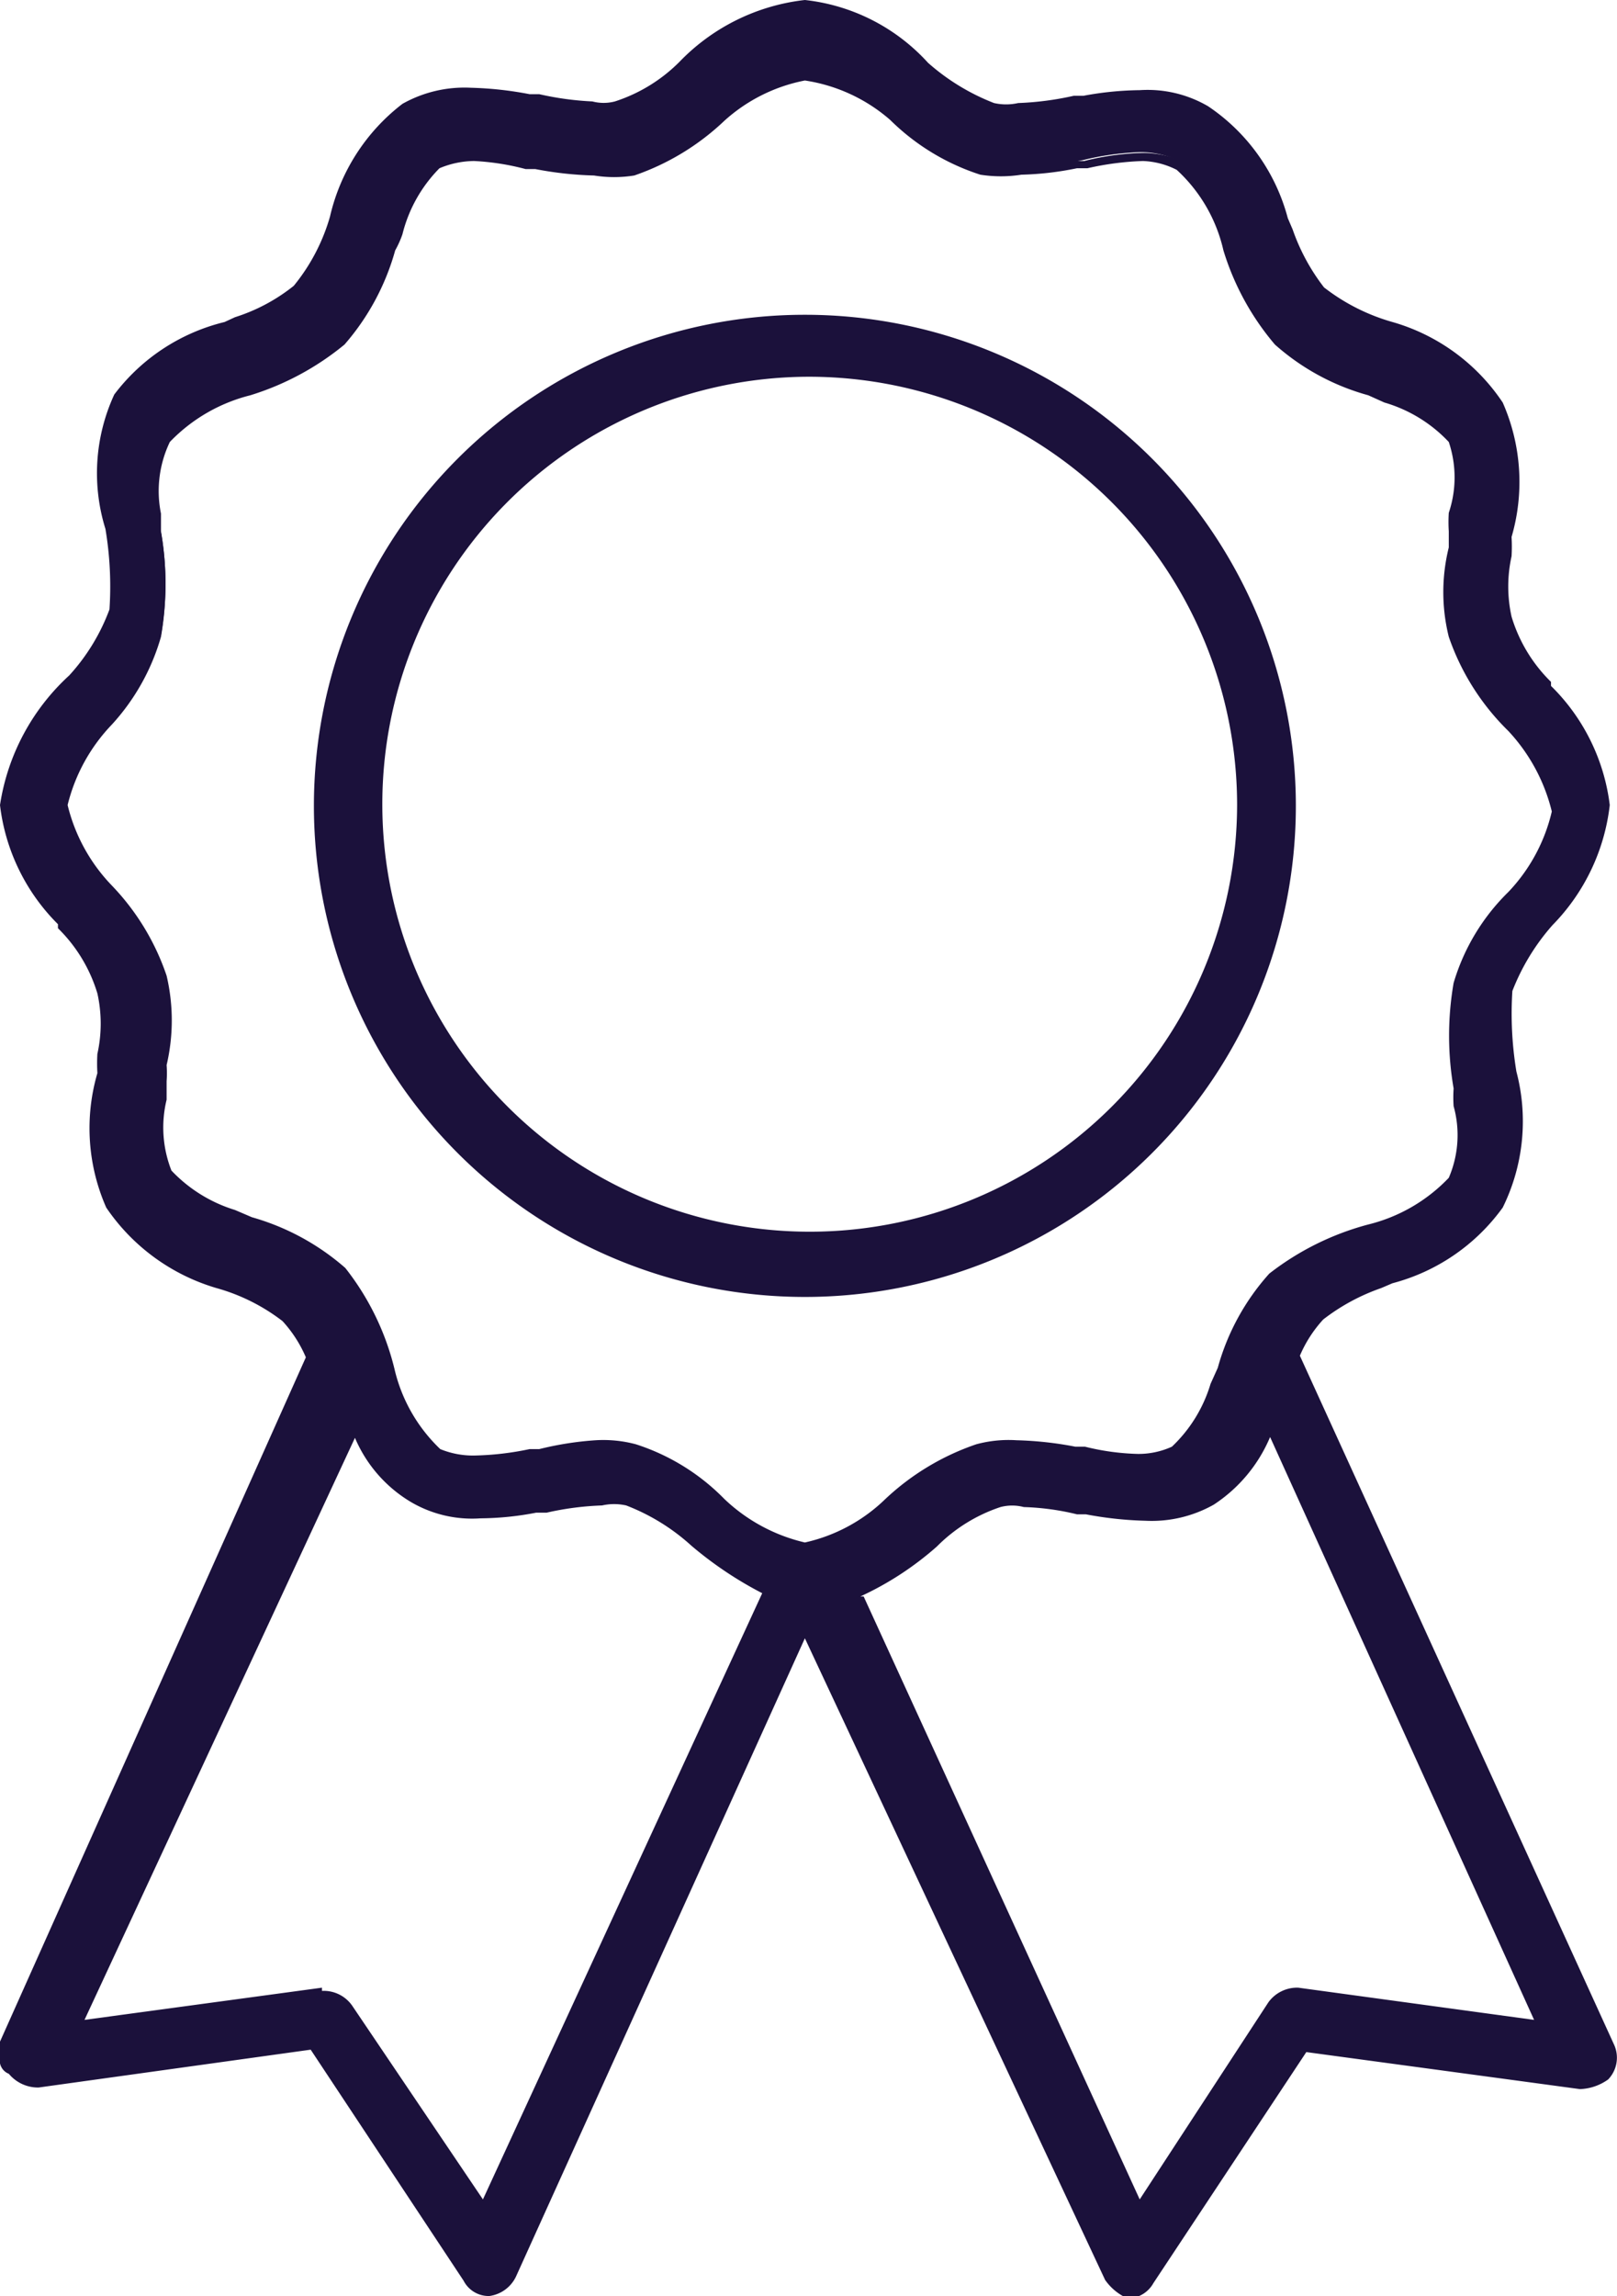
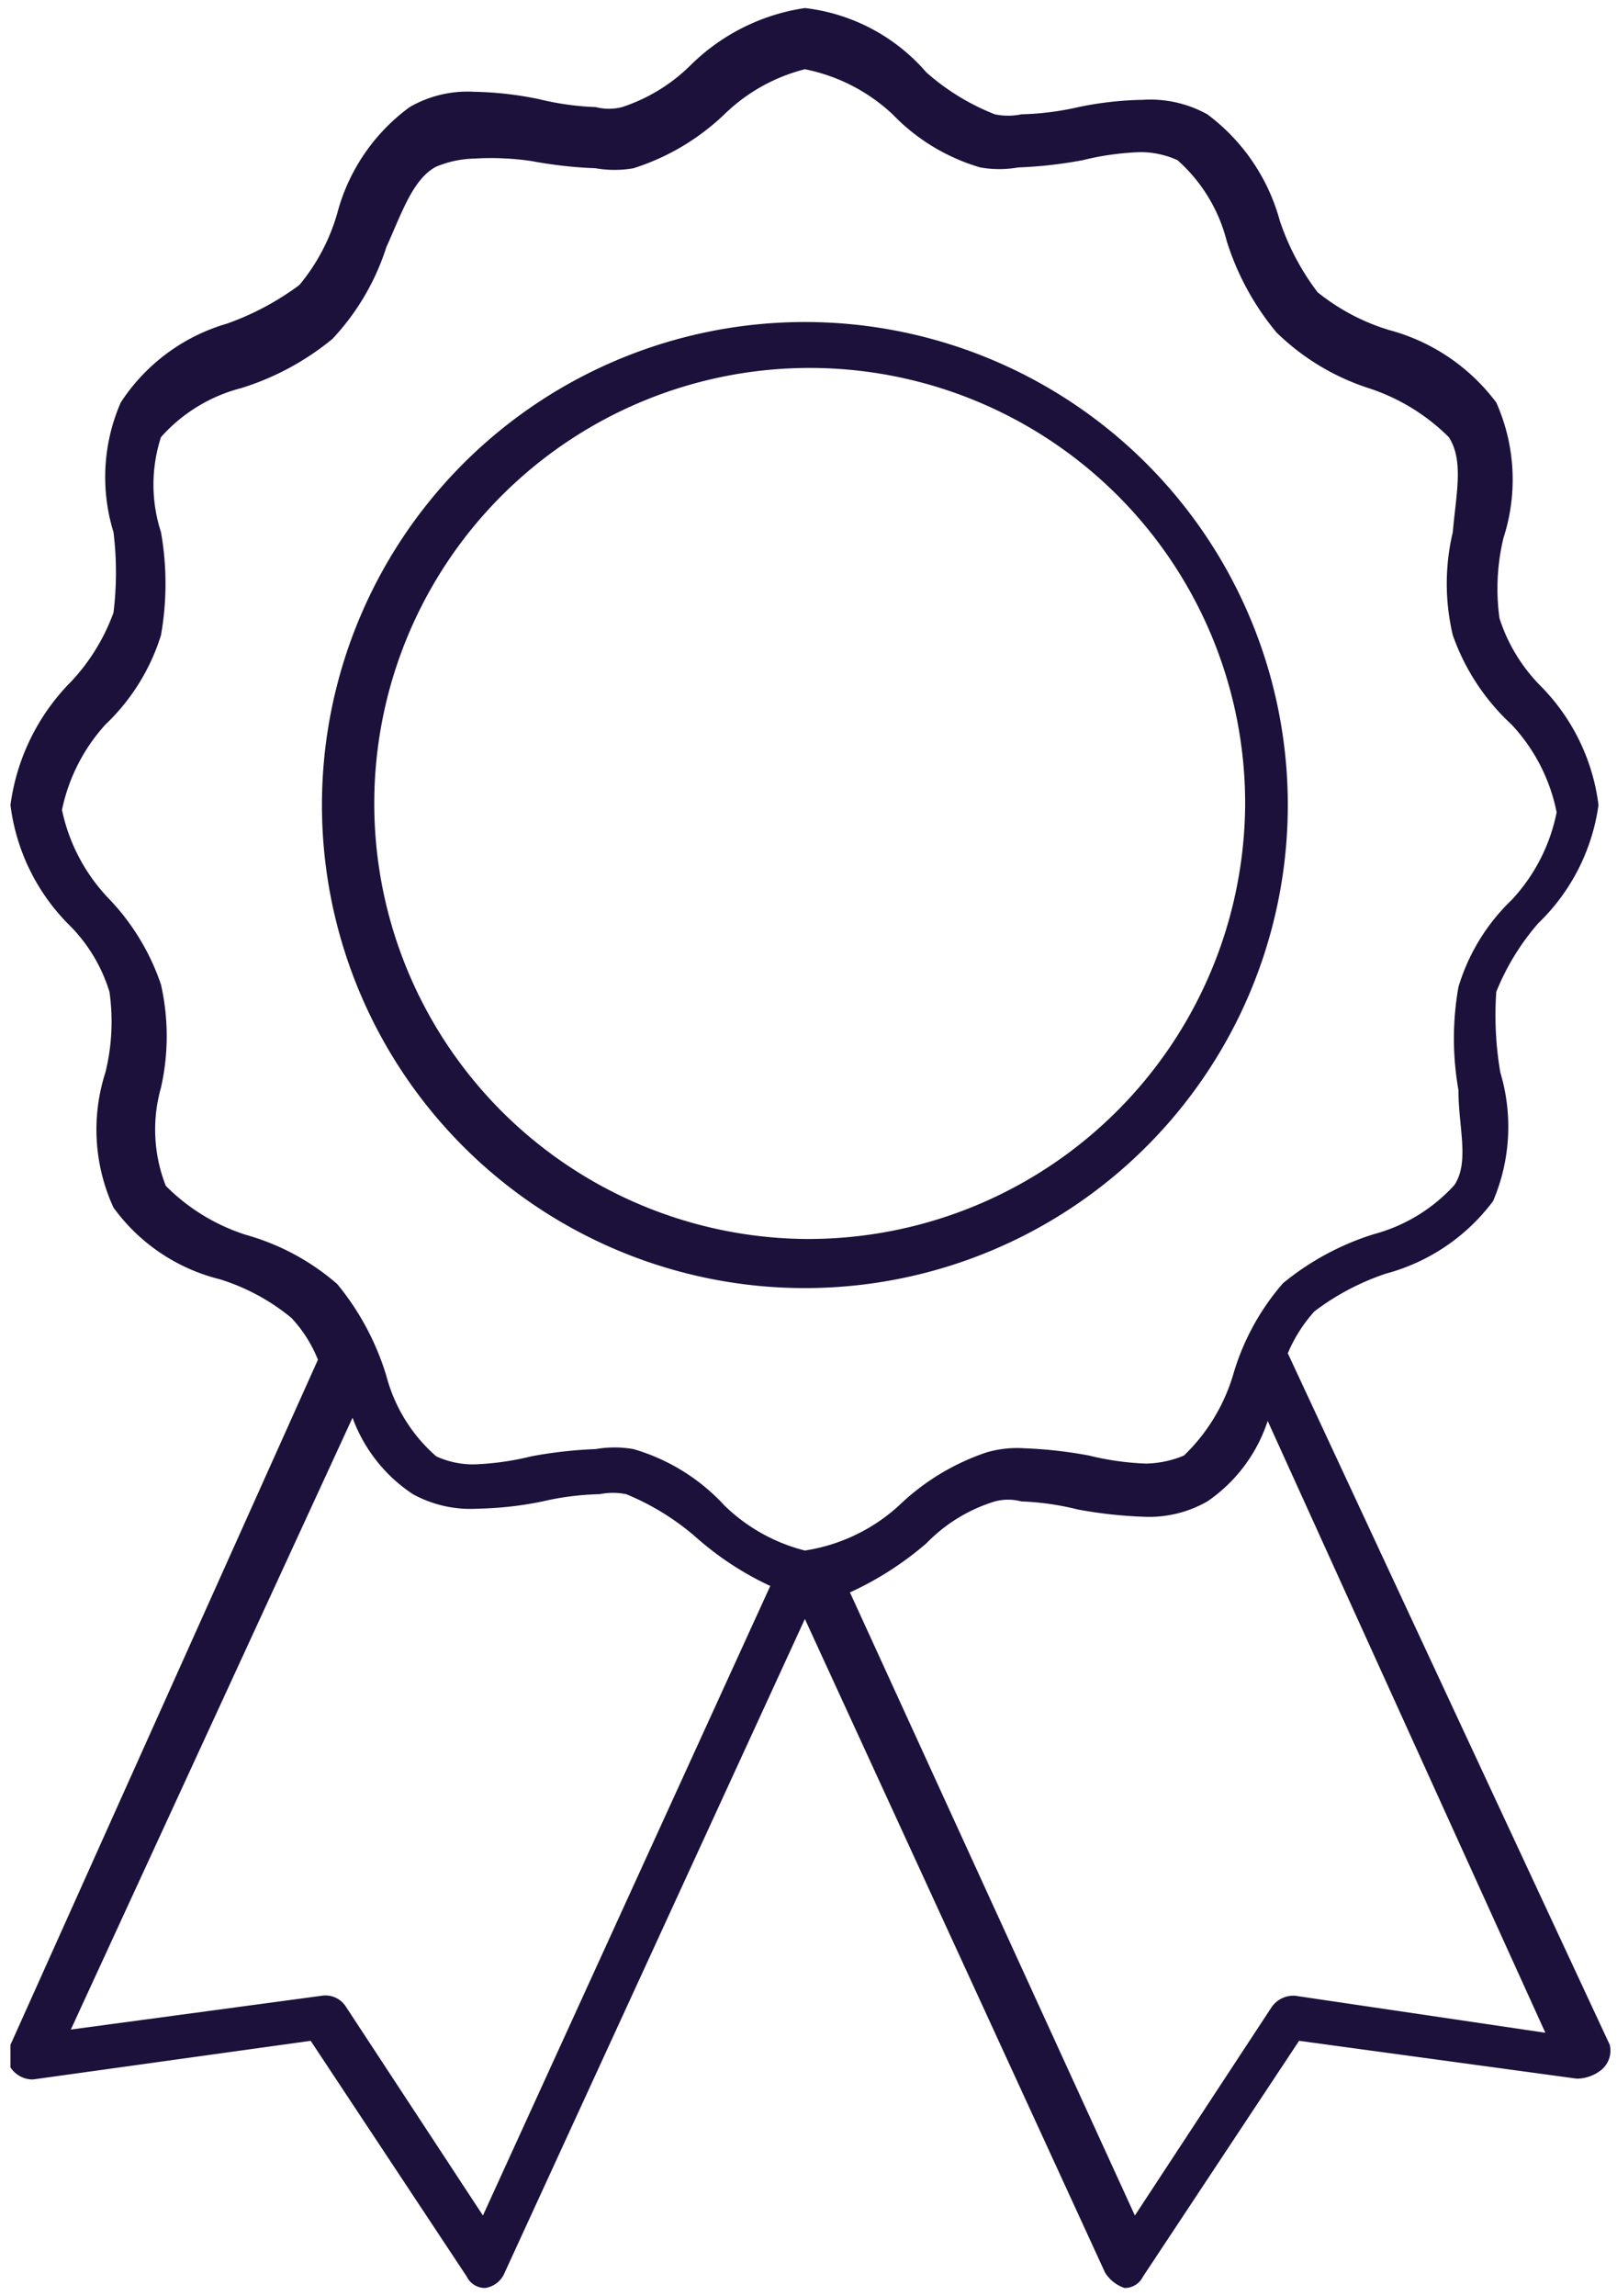
<svg xmlns="http://www.w3.org/2000/svg" viewBox="0 0 20.09 28.52">
  <defs>
    <style>.cls-1{fill:#1b113b;}</style>
  </defs>
  <g id="Layer_2" data-name="Layer 2">
    <g id="Layer_1-2" data-name="Layer 1">
      <path class="cls-1" d="M16.09,24.79a.33.33,0,0,0-.29.14l-1.7,2.59-3.54-7.74a4,4,0,0,0,.95-.61,2,2,0,0,1,.85-.52.64.64,0,0,1,.33,0,3.38,3.38,0,0,1,.7.1,5.58,5.58,0,0,0,.81.09,1.46,1.46,0,0,0,.8-.19,1.94,1.94,0,0,0,.75-1l3.45,7.6ZM10,19.26A2.21,2.21,0,0,1,9,18.7,2.47,2.47,0,0,0,7.87,18,1.36,1.36,0,0,0,7.4,18a5.44,5.44,0,0,0-.8.09,3.47,3.47,0,0,1-.71.1,1.1,1.1,0,0,1-.47-.1,2,2,0,0,1-.62-1,3.3,3.3,0,0,0-.61-1.14,2.93,2.93,0,0,0-1.13-.61,2.45,2.45,0,0,1-1-.61A1.91,1.91,0,0,1,2,13.51a2.91,2.91,0,0,0,0-1.28,2.87,2.87,0,0,0-.66-1.08,2.26,2.26,0,0,1-.57-1.09A2.26,2.26,0,0,1,1.31,9,2.59,2.59,0,0,0,2,7.89,3.67,3.67,0,0,0,2,6.61,1.91,1.91,0,0,1,2,5.43a2,2,0,0,1,1-.61,3.34,3.34,0,0,0,1.13-.61A3,3,0,0,0,4.8,3.07c.19-.42.33-.85.62-1a1.3,1.3,0,0,1,.47-.1A3.47,3.47,0,0,1,6.6,2a5.44,5.44,0,0,0,.8.09,1.36,1.36,0,0,0,.47,0A2.9,2.9,0,0,0,9,1.42,2.21,2.21,0,0,1,10,.86a2.23,2.23,0,0,1,1.09.56,2.47,2.47,0,0,0,1.09.66,1.36,1.36,0,0,0,.47,0,5.44,5.44,0,0,0,.8-.09,3.47,3.47,0,0,1,.71-.1,1.1,1.1,0,0,1,.47.1,2,2,0,0,1,.61,1,3.32,3.32,0,0,0,.62,1.14A2.93,2.93,0,0,0,17,4.82a2.51,2.51,0,0,1,1,.61c.19.29.09.71.05,1.18a2.77,2.77,0,0,0,0,1.28A2.75,2.75,0,0,0,18.78,9a2.23,2.23,0,0,1,.56,1.09,2.23,2.23,0,0,1-.56,1.09,2.49,2.49,0,0,0-.66,1.08,3.67,3.67,0,0,0,0,1.28c0,.47.14.89-.05,1.18a2.08,2.08,0,0,1-1,.61,3.34,3.34,0,0,0-1.13.61,3,3,0,0,0-.62,1.14,2.31,2.31,0,0,1-.61,1,1.3,1.3,0,0,1-.47.1,3.47,3.47,0,0,1-.71-.1,5.44,5.44,0,0,0-.8-.09,1.36,1.36,0,0,0-.47.05,2.9,2.9,0,0,0-1.09.66A2.23,2.23,0,0,1,10,19.26ZM6,27.52l-1.7-2.59A.3.3,0,0,0,4,24.79l-3.12.42,3.5-7.6a1.93,1.93,0,0,0,.75.95,1.49,1.49,0,0,0,.81.18,4.36,4.36,0,0,0,.8-.09,3.45,3.45,0,0,1,.71-.09.83.83,0,0,1,.33,0,3.14,3.14,0,0,1,.85.52,3.83,3.83,0,0,0,.94.62ZM20,25.4,16,16.81a1.84,1.84,0,0,1,.33-.52,3.08,3.08,0,0,1,.89-.47,2.45,2.45,0,0,0,1.33-.9,2.35,2.35,0,0,0,.09-1.6,4.24,4.24,0,0,1-.05-1,3,3,0,0,1,.52-.85A2.52,2.52,0,0,0,19.86,10a2.55,2.55,0,0,0-.71-1.47,2.11,2.11,0,0,1-.52-.85,2.69,2.69,0,0,1,.05-1A2.35,2.35,0,0,0,18.59,5a2.45,2.45,0,0,0-1.33-.9,2.63,2.63,0,0,1-.89-.47,3.08,3.08,0,0,1-.47-.89A2.45,2.45,0,0,0,15,1.42a1.46,1.46,0,0,0-.8-.18,4.26,4.26,0,0,0-.8.09,3.54,3.54,0,0,1-.71.09.81.81,0,0,1-.33,0,2.87,2.87,0,0,1-.85-.52A2.35,2.35,0,0,0,10,.1,2.55,2.55,0,0,0,8.58.81a2.17,2.17,0,0,1-.85.52.66.66,0,0,1-.33,0,3.47,3.47,0,0,1-.71-.1,4.36,4.36,0,0,0-.8-.09,1.44,1.44,0,0,0-.8.19,2.39,2.39,0,0,0-.9,1.32,2.45,2.45,0,0,1-.47.89,3.43,3.43,0,0,1-.9.48A2.36,2.36,0,0,0,1.5,5a2.32,2.32,0,0,0-.09,1.61,4.09,4.09,0,0,1,0,1,2.5,2.5,0,0,1-.52.85A2.68,2.68,0,0,0,.13,10a2.55,2.55,0,0,0,.71,1.47,2,2,0,0,1,.52.85,2.63,2.63,0,0,1-.05,1A2.32,2.32,0,0,0,1.41,15a2.32,2.32,0,0,0,1.32.89,2.61,2.61,0,0,1,.89.48,1.65,1.65,0,0,1,.33.52L.13,25.4c0,.09,0,.24,0,.28a.33.33,0,0,0,.28.15l3.45-.48,1.94,2.93a.25.25,0,0,0,.23.14.31.31,0,0,0,.24-.19L10,20.11l3.73,8.12a.46.46,0,0,0,.24.19.25.25,0,0,0,.23-.14l1.94-2.93,3.45.47a.49.49,0,0,0,.28-.09A.31.31,0,0,0,20,25.4ZM10,15.39A5.41,5.41,0,1,1,15.47,10,5.43,5.43,0,0,1,10,15.39ZM16,10a6,6,0,1,0-6,6A6,6,0,0,0,16,10Z" />
-       <path class="cls-1" d="M6.08,28.52a.35.35,0,0,1-.32-.19l-1.9-2.87-3.38.47a.47.47,0,0,1-.37-.17A.18.18,0,0,1,0,25.63a.36.36,0,0,1,0-.27l3.8-8.5a1.58,1.58,0,0,0-.29-.45A2.4,2.4,0,0,0,2.69,16,2.51,2.51,0,0,1,1.32,15a2.44,2.44,0,0,1-.11-1.67,2,2,0,0,1,0-.24,1.73,1.73,0,0,0,0-.75,1.9,1.9,0,0,0-.49-.81l0-.05A2.5,2.5,0,0,1,0,10,2.74,2.74,0,0,1,.86,8.39a2.5,2.5,0,0,0,.5-.82,4.31,4.31,0,0,0-.05-1,2.33,2.33,0,0,1,.11-1.67A2.44,2.44,0,0,1,2.79,4l.13-.06a2.25,2.25,0,0,0,.73-.39,2.4,2.4,0,0,0,.45-.86A2.46,2.46,0,0,1,5,1.29a1.57,1.57,0,0,1,.85-.2,4.41,4.41,0,0,1,.73.08l.12,0a3.74,3.74,0,0,0,.66.09.55.55,0,0,0,.28,0h0a2,2,0,0,0,.8-.49l0,0A2.56,2.56,0,0,1,10,0a2.42,2.42,0,0,1,1.53.78,2.72,2.72,0,0,0,.82.5.68.68,0,0,0,.3,0,3.74,3.74,0,0,0,.69-.09l.12,0a4,4,0,0,1,.7-.07,1.49,1.49,0,0,1,.85.2A2.42,2.42,0,0,1,16,2.71l.06.14a2.53,2.53,0,0,0,.39.72A2.49,2.49,0,0,0,17.3,4,2.46,2.46,0,0,1,18.67,5a2.44,2.44,0,0,1,.11,1.67,2,2,0,0,1,0,.24,1.73,1.73,0,0,0,0,.75,1.9,1.9,0,0,0,.49.81l0,.05A2.5,2.5,0,0,1,20,10a2.54,2.54,0,0,1-.71,1.49l0,0a2.72,2.72,0,0,0-.5.82,4.42,4.42,0,0,0,.05,1A2.42,2.42,0,0,1,18.67,15a2.46,2.46,0,0,1-1.37.94l-.14.06a2.53,2.53,0,0,0-.72.39,1.58,1.58,0,0,0-.29.45l3.9,8.55a.39.39,0,0,1-.07.44.64.64,0,0,1-.35.12l-3.4-.46-1.9,2.87a.37.37,0,0,1-.32.19h0a.67.67,0,0,1-.28-.23L10,20.35,6.41,28.28A.43.43,0,0,1,6.08,28.52ZM4,25.25l0,.05,1.94,2.93a.16.16,0,0,0,.15.09.22.22,0,0,0,.15-.13L10,19.87l3.82,8.32a.4.4,0,0,0,.17.13.16.16,0,0,0,.12-.09l2-3,3.51.48a.47.47,0,0,0,.2-.06.18.18,0,0,0,0-.21h0l-3.94-8.63,0,0a1.84,1.84,0,0,1,.35-.55,2.36,2.36,0,0,1,.79-.43l.13-.06a2.38,2.38,0,0,0,1.28-.86,2.2,2.2,0,0,0,.08-1.53,4.48,4.48,0,0,1,0-1.08,2.87,2.87,0,0,1,.55-.89l0,0A2.39,2.39,0,0,0,19.76,10,2.39,2.39,0,0,0,19.1,8.6l0,0a2.22,2.22,0,0,1-.54-.89,2,2,0,0,1,0-.83l0-.24a2.23,2.23,0,0,0-.08-1.54,2.33,2.33,0,0,0-1.27-.85,2.72,2.72,0,0,1-.93-.5,2.56,2.56,0,0,1-.44-.79l-.06-.13A2.32,2.32,0,0,0,15,1.51a1.31,1.31,0,0,0-.75-.17,3.71,3.71,0,0,0-.67.07l-.12,0a3.83,3.83,0,0,1-.72.09.78.78,0,0,1-.38-.06,2.76,2.76,0,0,1-.87-.53A2.26,2.26,0,0,0,10,.2,2.42,2.42,0,0,0,8.67.86l0,0a2.16,2.16,0,0,1-.88.53.7.7,0,0,1-.36.06,3.28,3.28,0,0,1-.7-.1l-.11,0a4.26,4.26,0,0,0-.7-.07,1.39,1.39,0,0,0-.75.17,2.33,2.33,0,0,0-.85,1.27,2.72,2.72,0,0,1-.5.93A2.68,2.68,0,0,1,3,4.1l-.14.06A2.26,2.26,0,0,0,1.59,5,2.2,2.2,0,0,0,1.5,6.54a4,4,0,0,1,.05,1.08,2.77,2.77,0,0,1-.54.9A2.56,2.56,0,0,0,.23,10a2.39,2.39,0,0,0,.66,1.37l0,0a2.12,2.12,0,0,1,.54.89,1.81,1.81,0,0,1,0,.83l0,.24a2.29,2.29,0,0,0,.08,1.54,2.33,2.33,0,0,0,1.27.85,2.56,2.56,0,0,1,.93.5,1.73,1.73,0,0,1,.35.54l0,0,0,0L.22,25.44a.22.22,0,0,0,0,.13s0,0,0,0h0l0,0a.23.23,0,0,0,.19.09Zm10.13,2.48-3.66-8,.09,0a3.49,3.49,0,0,0,.92-.6,2.26,2.26,0,0,1,.88-.54.85.85,0,0,1,.37-.05,4.19,4.19,0,0,1,.7.09l.11,0a4.06,4.06,0,0,0,.7.08,1.39,1.39,0,0,0,.75-.17,1.9,1.9,0,0,0,.71-.95l.09-.2,3.62,8-3.29-.44a.26.26,0,0,0-.19.08Zm-3.4-7.9,3.43,7.49,1.6-2.45a.44.44,0,0,1,.37-.18h0l2.93.4-3.28-7.24a1.87,1.87,0,0,1-.7.84,1.57,1.57,0,0,1-.85.2,4.53,4.53,0,0,1-.74-.08l-.11,0a3.16,3.16,0,0,0-.66-.09.57.57,0,0,0-.29,0h0a2,2,0,0,0-.79.49A3.89,3.89,0,0,1,10.69,19.83ZM6,27.73,4.2,25a.24.24,0,0,0-.2-.09l-3.28.44.07-.16,3.59-7.79.09.19a1.88,1.88,0,0,0,.71.9,1.32,1.32,0,0,0,.76.17,3.7,3.7,0,0,0,.66-.07l.12,0a3.94,3.94,0,0,1,.73-.09.72.72,0,0,1,.37.06,2.66,2.66,0,0,1,.87.53,4.18,4.18,0,0,0,.92.6l.09,0Zm-2-3a.43.43,0,0,1,.38.19L6,27.32l3.47-7.53a4.65,4.65,0,0,1-.88-.59,2.58,2.58,0,0,0-.81-.5.68.68,0,0,0-.3,0,3.63,3.63,0,0,0-.69.09l-.13,0a3.75,3.75,0,0,1-.69.07,1.5,1.5,0,0,1-.86-.2,1.7,1.7,0,0,1-.7-.8L1.05,25.09,4,24.69Zm6-5.33a2.19,2.19,0,0,1-1.13-.58,2.5,2.5,0,0,0-1.06-.64,1.27,1.27,0,0,0-.45-.05,3.7,3.7,0,0,0-.66.07l-.13,0a3.12,3.12,0,0,1-.72.1,1.35,1.35,0,0,1-.52-.11,2.12,2.12,0,0,1-.66-1.09,3,3,0,0,0-.6-1.1A2.74,2.74,0,0,0,3,15.39l-.22-.09a1.85,1.85,0,0,1-.87-.56,1.47,1.47,0,0,1-.09-1c0-.08,0-.16,0-.23l0-.2a2.36,2.36,0,0,0,0-1,2.89,2.89,0,0,0-.65-1.06,2.24,2.24,0,0,1-.58-1.15,2.22,2.22,0,0,1,.58-1.14,2.51,2.51,0,0,0,.64-1,3.44,3.44,0,0,0,0-1.24c0-.08,0-.16,0-.23a1.5,1.5,0,0,1,.09-1A2,2,0,0,1,3,4.73a3.33,3.33,0,0,0,1.09-.6A2.6,2.6,0,0,0,4.71,3l.09-.21A1.94,1.94,0,0,1,5.36,2h0a1.34,1.34,0,0,1,.5-.1,4.06,4.06,0,0,1,.7.09L6.7,2A4.29,4.29,0,0,0,7.4,2a1.47,1.47,0,0,0,.44,0,3.06,3.06,0,0,0,1.05-.64A2.23,2.23,0,0,1,10,.76a2.22,2.22,0,0,1,1.14.58A2.44,2.44,0,0,0,12.24,2a1.24,1.24,0,0,0,.45,0A3.7,3.7,0,0,0,13.35,2l.12,0a3.27,3.27,0,0,1,.73-.1,1.25,1.25,0,0,1,.51.11A2.08,2.08,0,0,1,15.38,3,3.1,3.1,0,0,0,16,4.14a2.87,2.87,0,0,0,1.09.59l.21.09a1.84,1.84,0,0,1,.88.56,1.47,1.47,0,0,1,.09,1l0,.23a1.23,1.23,0,0,1,0,.2,2.22,2.22,0,0,0,0,1,2.87,2.87,0,0,0,.64,1.06,2.27,2.27,0,0,1,.59,1.15,2.25,2.25,0,0,1-.58,1.14,2.53,2.53,0,0,0-.65,1.05,4,4,0,0,0,0,1.24l0,.23a1.5,1.5,0,0,1-.09,1,2.12,2.12,0,0,1-1.09.65A3.49,3.49,0,0,0,16,16a2.72,2.72,0,0,0-.58,1.09,1.89,1.89,0,0,0-.09.21,2,2,0,0,1-.57.88h0a1.38,1.38,0,0,1-.5.1,4.06,4.06,0,0,1-.7-.09l-.12,0a4.06,4.06,0,0,0-.69-.08,1.43,1.43,0,0,0-.44,0,3.2,3.2,0,0,0-1.06.64A2.23,2.23,0,0,1,10,19.36ZM7.4,17.89a1.57,1.57,0,0,1,.5.05A2.69,2.69,0,0,1,9,18.62a2.16,2.16,0,0,0,1,.54,2.08,2.08,0,0,0,1-.54,3.11,3.11,0,0,1,1.13-.68,1.54,1.54,0,0,1,.5-.05,4.41,4.41,0,0,1,.73.08l.12,0a3,3,0,0,0,.66.09,1,1,0,0,0,.42-.09,1.77,1.77,0,0,0,.48-.78l.09-.2a2.9,2.9,0,0,1,.64-1.17A3.43,3.43,0,0,1,17,15.21a2.06,2.06,0,0,0,1-.58,1.34,1.34,0,0,0,.06-.89,1.64,1.64,0,0,1,0-.22,3.84,3.84,0,0,1,0-1.31,2.62,2.62,0,0,1,.68-1.13,2.16,2.16,0,0,0,.54-1,2.24,2.24,0,0,0-.54-1A3,3,0,0,1,18,7.91,2.3,2.3,0,0,1,18,6.8l0-.2a1.79,1.79,0,0,1,0-.23A1.38,1.38,0,0,0,18,5.49,1.78,1.78,0,0,0,17.2,5L17,4.91a2.9,2.9,0,0,1-1.16-.63,3.28,3.28,0,0,1-.64-1.17,1.94,1.94,0,0,0-.58-1A1,1,0,0,0,14.2,2a3.63,3.63,0,0,0-.69.09l-.13,0a3.83,3.83,0,0,1-.69.08,1.64,1.64,0,0,1-.51,0,2.82,2.82,0,0,1-1.12-.68A2.08,2.08,0,0,0,10,1,2.08,2.08,0,0,0,9,1.5a3.07,3.07,0,0,1-1.12.68,1.57,1.57,0,0,1-.5,0,4.41,4.41,0,0,1-.73-.08l-.12,0A3.08,3.08,0,0,0,5.89,2a1.13,1.13,0,0,0-.43.09A1.77,1.77,0,0,0,5,2.91a1.21,1.21,0,0,1-.09.2,3,3,0,0,1-.63,1.17,3.43,3.43,0,0,1-1.17.63,2.09,2.09,0,0,0-1,.58A1.41,1.41,0,0,0,2,6.38l0,.22a3.84,3.84,0,0,1,0,1.31A2.72,2.72,0,0,1,1.39,9a2.2,2.2,0,0,0-.55,1,2.18,2.18,0,0,0,.55,1,3,3,0,0,1,.68,1.12,2.43,2.43,0,0,1,0,1.11,1.36,1.36,0,0,1,0,.2l0,.23a1.46,1.46,0,0,0,.06.88,1.82,1.82,0,0,0,.79.49l.21.09a3,3,0,0,1,1.16.63A3.28,3.28,0,0,1,4.9,17a2,2,0,0,0,.57,1,1.07,1.07,0,0,0,.42.08A3.63,3.63,0,0,0,6.58,18l.12,0A4,4,0,0,1,7.4,17.89ZM10,16.11a6.1,6.1,0,1,1,6.1-6.1A6.1,6.1,0,0,1,10,16.11Zm0-12A5.9,5.9,0,1,0,15.94,10,5.89,5.89,0,0,0,10,4.12Zm0,11.37A5.51,5.51,0,1,1,15.57,10,5.53,5.53,0,0,1,10,15.49ZM10,4.68A5.31,5.31,0,1,0,15.37,10,5.32,5.32,0,0,0,10,4.68Z" />
    </g>
  </g>
</svg>